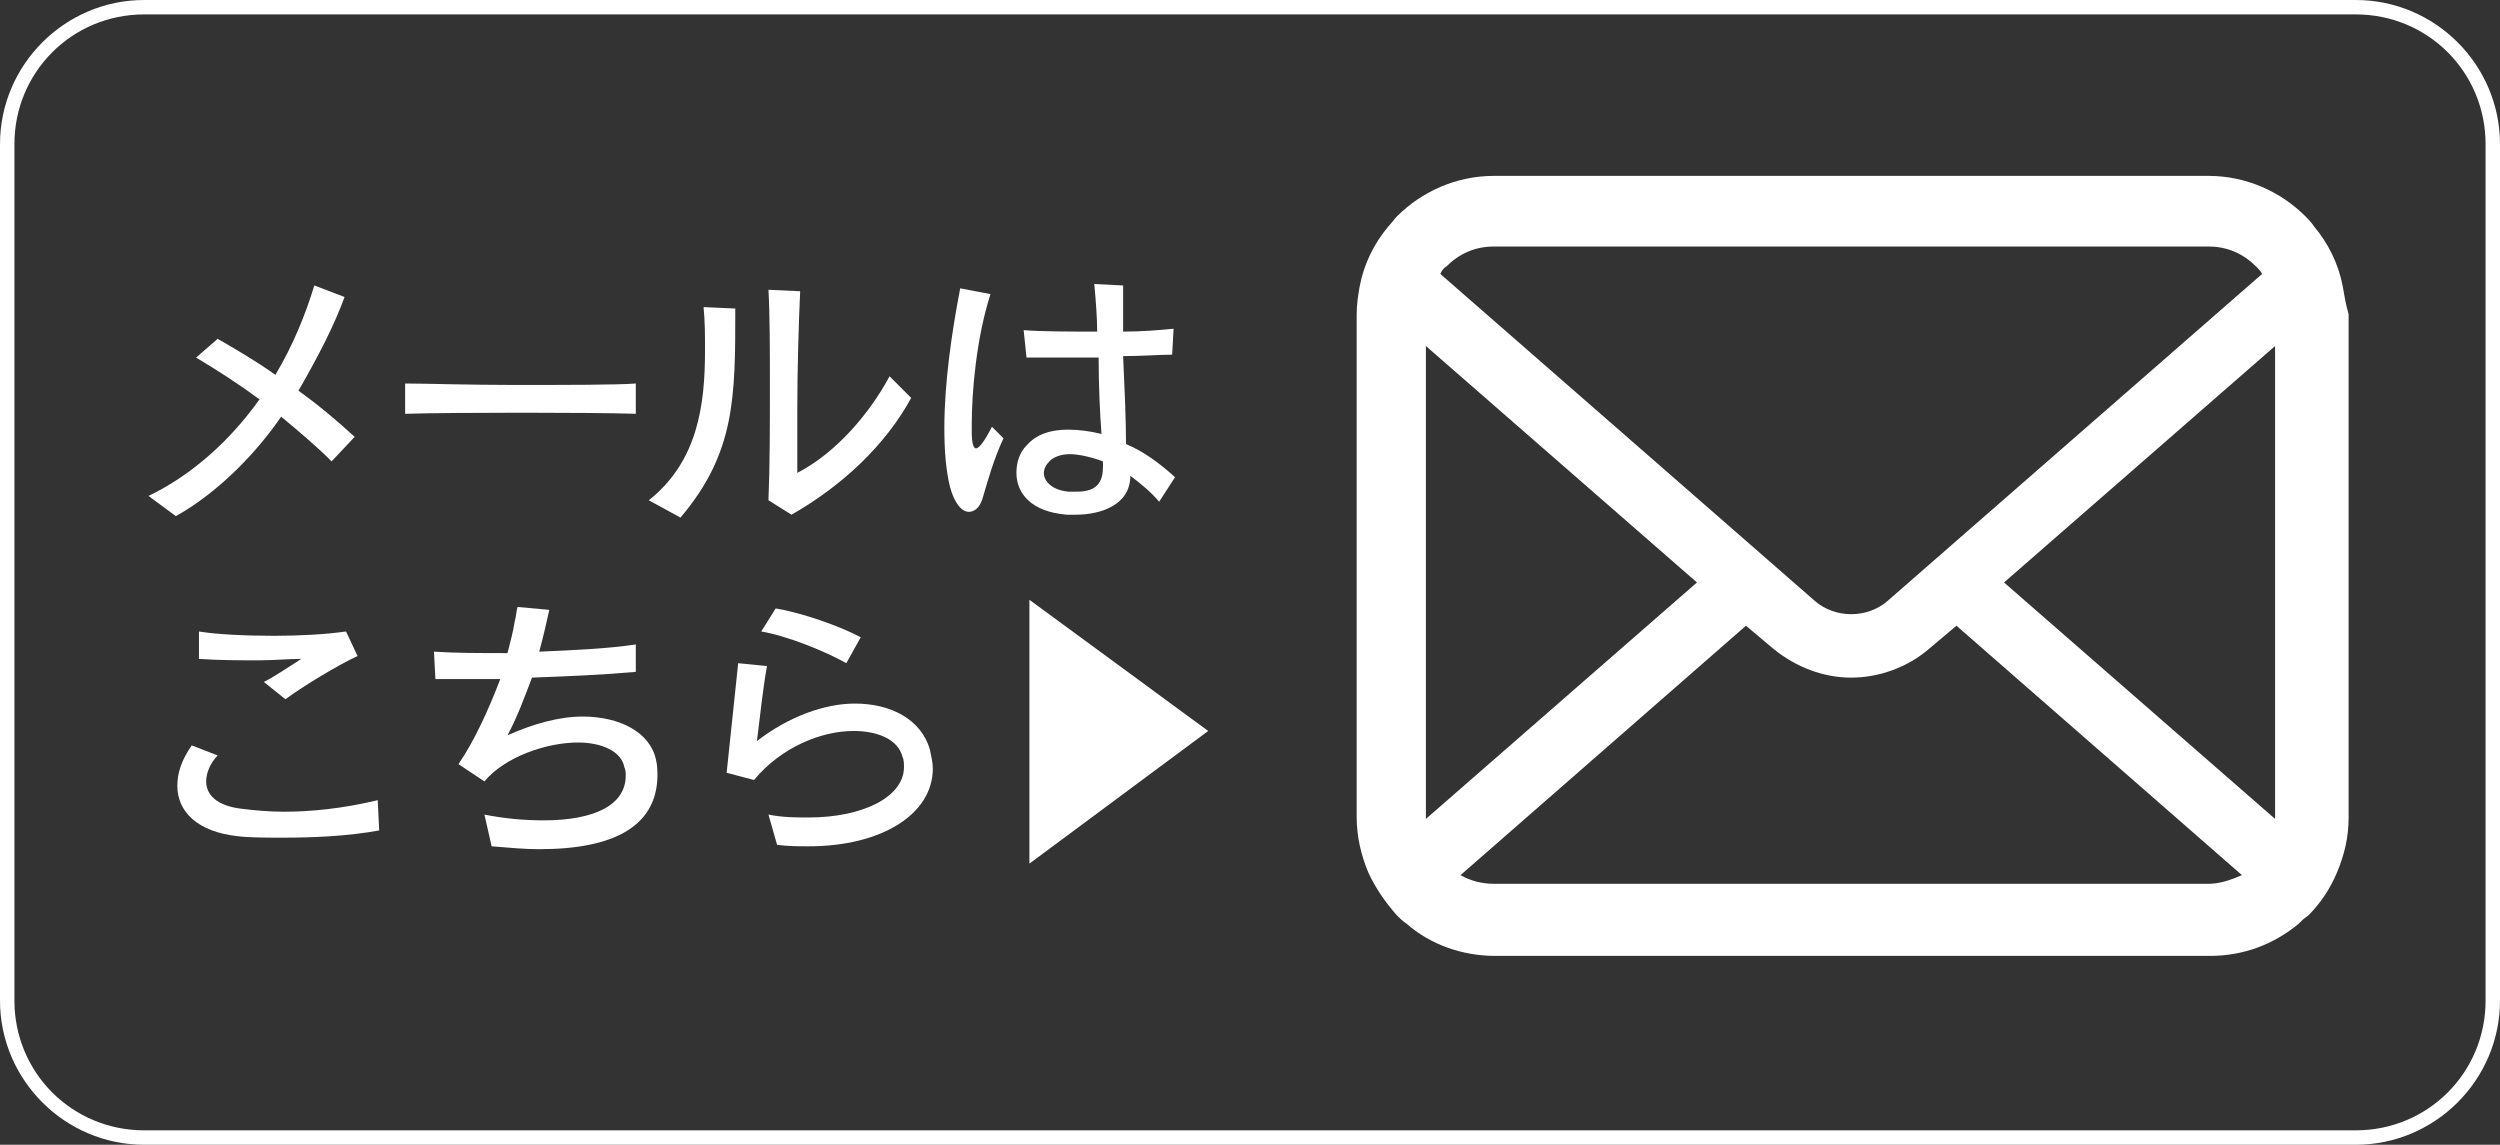
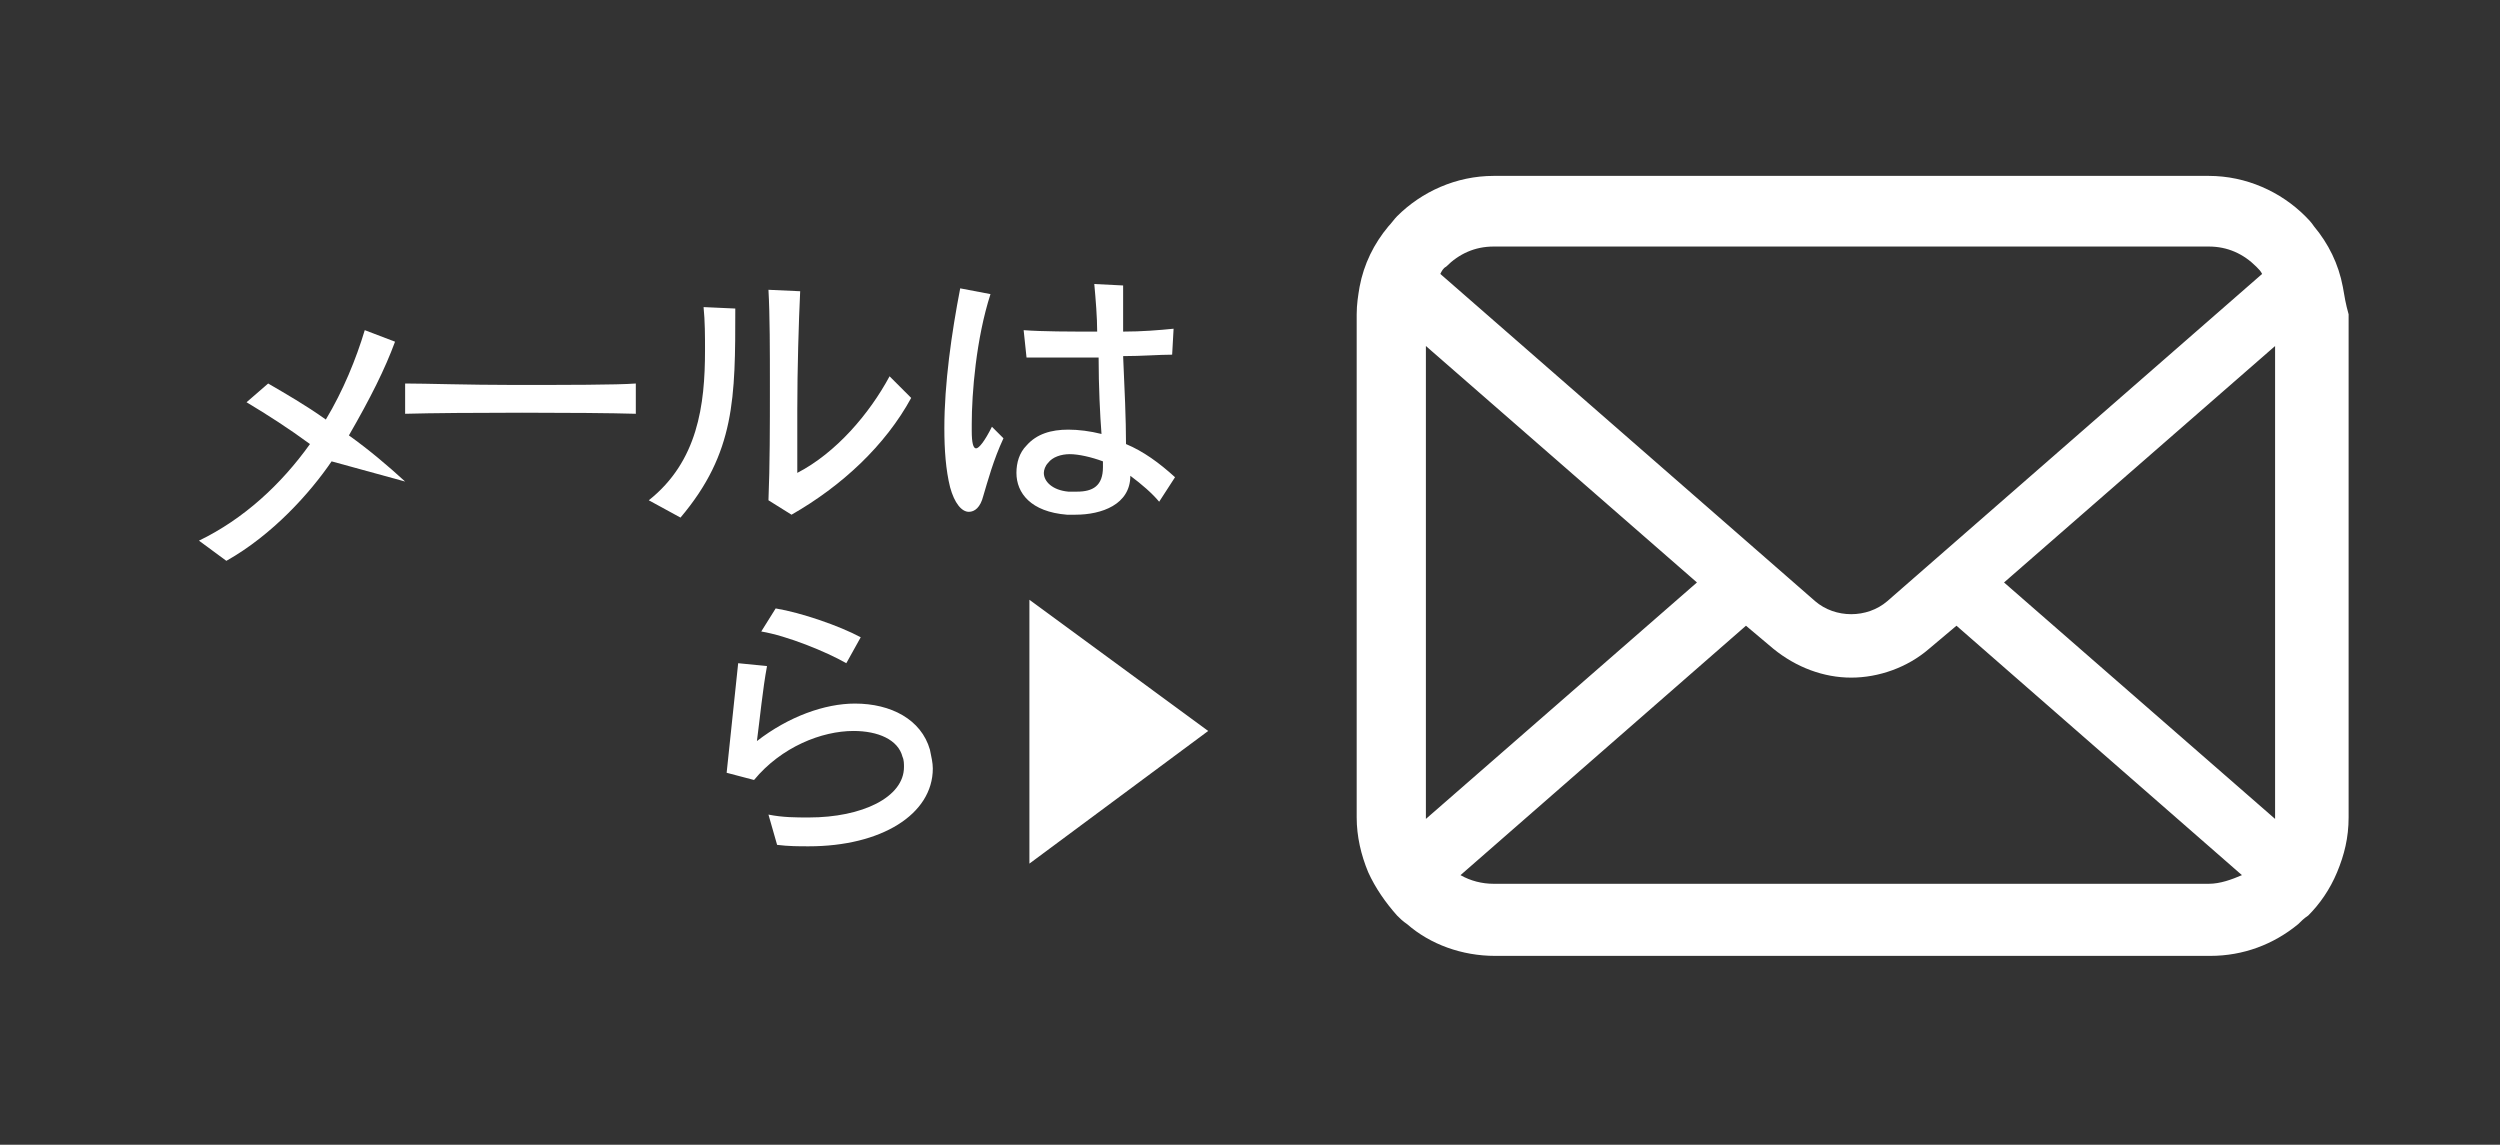
<svg xmlns="http://www.w3.org/2000/svg" version="1.1" id="レイヤー_1" x="0px" y="0px" viewBox="0 0 173.4 79.4" style="enable-background:new 0 0 173.4 79.4;" xml:space="preserve">
  <rect x="0" y="0" width="173.4" height="79.4" fill="#333333" stroke="none" />
  <style type="text/css">
	.st0{fill:#FFFFFF;}
</style>
  <g>
    <g>
-       <path class="st0" d="M23,32c-1.1-1.1-2.3-2.1-3.5-3.1c-1.5,2.2-4.1,5.1-7.3,6.9l-1.9-1.4c3.1-1.5,5.7-3.9,7.7-6.7    c-1.5-1.1-2.9-2-4.4-2.9l1.5-1.3c1.2,0.7,2.6,1.5,4,2.5c1.2-2,2.1-4.2,2.7-6.2l2.1,0.8c-0.7,1.9-1.7,3.9-3.2,6.5    c1.4,1,2.7,2.1,3.9,3.2L23,32z" />
+       <path class="st0" d="M23,32c-1.5,2.2-4.1,5.1-7.3,6.9l-1.9-1.4c3.1-1.5,5.7-3.9,7.7-6.7    c-1.5-1.1-2.9-2-4.4-2.9l1.5-1.3c1.2,0.7,2.6,1.5,4,2.5c1.2-2,2.1-4.2,2.7-6.2l2.1,0.8c-0.7,1.9-1.7,3.9-3.2,6.5    c1.4,1,2.7,2.1,3.9,3.2L23,32z" />
      <path class="st0" d="M28.1,28.7v-2.1c1.4,0,4.4,0.1,7.5,0.1c3.6,0,7.2,0,8.5-0.1v2.1C40.8,28.6,31.7,28.6,28.1,28.7z" />
      <path class="st0" d="M47.2,35.9L45,34.7c3.4-2.7,3.9-6.6,3.9-10.4c0-1,0-2-0.1-3l2.2,0.1C51,27.6,51,31.4,47.2,35.9z M54.9,35.7    l-1.6-1c0.1-2.4,0.1-5.2,0.1-7.9c0-2.5,0-4.9-0.1-6.7l2.2,0.1c-0.1,2.1-0.2,5.4-0.2,8.2c0,1.8,0,3.4,0,4.4c2.7-1.4,5-4.1,6.4-6.7    l1.5,1.5C61.4,30.9,58.4,33.7,54.9,35.7z" />
      <path class="st0" d="M68.2,34.4c-0.2,0.8-0.6,1.1-1,1.1c-0.5,0-1-0.6-1.3-1.7c-0.3-1.2-0.4-2.6-0.4-4.1c0-3.1,0.5-6.6,1.1-9.7    l2.1,0.4c-1,3.1-1.3,6.9-1.3,9c0,0.2,0,0.4,0,0.5c0,0.8,0.1,1.2,0.3,1.2c0.2,0,0.6-0.5,1.1-1.5l0.8,0.8    C68.9,31.9,68.5,33.4,68.2,34.4z M80.4,34.8c-0.5-0.6-1.2-1.2-2-1.8c0,2-2,2.7-3.8,2.7c-0.2,0-0.4,0-0.6,0    c-2.5-0.2-3.5-1.5-3.5-2.9c0-0.7,0.2-1.4,0.7-1.9c0.7-0.8,1.7-1.1,2.9-1.1c0.7,0,1.5,0.1,2.3,0.3c-0.1-1.3-0.2-3.3-0.2-5.3    c-1.1,0-2.2,0-3.1,0c-0.7,0-1.4,0-1.9,0L71,22.9c1.3,0.1,3.2,0.1,5.1,0.1c0-1-0.1-2.2-0.2-3.3l2,0.1c0,0.9,0,2,0,3.2    c1.3,0,2.5-0.1,3.5-0.2l-0.1,1.8c-0.9,0-2.1,0.1-3.4,0.1c0.1,2.2,0.2,4.4,0.2,6.1c1.2,0.5,2.3,1.3,3.4,2.3L80.4,34.8z M76.5,32.2    c0-0.1,0-0.1,0-0.2c-0.8-0.3-1.7-0.5-2.3-0.5c-0.6,0-1.2,0.2-1.5,0.6c-0.2,0.2-0.3,0.5-0.3,0.7c0,0.6,0.6,1.2,1.7,1.3    c0.2,0,0.4,0,0.6,0c1.1,0,1.8-0.4,1.8-1.7C76.5,32.3,76.5,32.2,76.5,32.2z" />
-       <path class="st0" d="M19.7,58.1c-1.2,0-2.4,0-3.2-0.1c-2.8-0.3-4.2-1.7-4.2-3.5c0-0.9,0.3-1.8,1-2.8l1.8,0.7    c-0.5,0.5-0.8,1.2-0.8,1.8c0,0.9,0.7,1.7,2.5,1.9c0.8,0.1,1.8,0.2,2.9,0.2c1.8,0,4-0.2,6.5-0.8l0.1,2.1    C24.1,58,21.7,58.1,19.7,58.1z M19.8,48.5l-1.5-1.2c0.8-0.4,1.8-1.1,2.6-1.6c-0.9,0-1.9,0.1-2.9,0.1c-1.4,0-2.8,0-4.2-0.1l0-1.9    C15,44,17,44.1,19,44.1c1.8,0,3.6-0.1,5-0.3l0.8,1.7C23.5,46.1,21,47.6,19.8,48.5z" />
-       <path class="st0" d="M37.4,58.9c-1,0-2.1-0.1-3.3-0.2l-0.5-2.2c1.5,0.3,2.9,0.4,4.1,0.4c3.6,0,5.7-1.1,5.7-3.1    c0-0.2,0-0.4-0.1-0.6c-0.2-1.1-1.6-1.7-3.2-1.7c-2.2,0-5.1,1-6.5,2.7l-1.8-1.2c1.1-1.6,2.1-3.8,2.9-5.9c-0.6,0-1.5,0-2.4,0    c-0.7,0-1.4,0-2.1,0l-0.1-1.9c1.5,0.1,3.2,0.1,5.1,0.1c0.2-0.8,0.4-1.5,0.5-2.2c0.1-0.3,0.1-0.7,0.2-1l2.2,0.2    c-0.2,0.9-0.4,1.8-0.7,2.9c2.3-0.1,4.7-0.2,6.7-0.5l0,1.9c-2.2,0.2-4.5,0.3-7.2,0.4c-0.5,1.3-1,2.7-1.7,4c1.8-0.8,3.6-1.3,5.2-1.3    c2.6,0,4.7,1.1,5.1,3c0.1,0.4,0.1,0.8,0.1,1.2C45.5,57.3,42.6,58.9,37.4,58.9z" />
      <path class="st0" d="M56.1,58.7c-0.7,0-1.4,0-2.2-0.1l-0.6-2.1c1,0.2,1.9,0.2,2.8,0.2c3.7,0,6.6-1.4,6.6-3.5c0-0.2,0-0.5-0.1-0.7    c-0.3-1.2-1.7-1.8-3.4-1.8c-2.2,0-5,1.1-6.9,3.4l-1.9-0.5c0.2-1.9,0.6-5.7,0.8-7.6l2,0.2c-0.3,1.6-0.5,3.7-0.7,5.2    c2.2-1.7,4.7-2.6,6.8-2.6c2.5,0,4.6,1.1,5.2,3.2c0.1,0.5,0.2,0.9,0.2,1.3C64.7,56.5,61.1,58.7,56.1,58.7z M58.7,46    c-1.4-0.8-4.1-1.9-5.9-2.2l1-1.6c1.8,0.3,4.4,1.2,5.9,2L58.7,46z" />
      <path class="st0" d="M71.4,41.6l12.4,9.1l-12.4,9.2V41.6z" />
    </g>
  </g>
  <g>
    <path class="st0" d="M162.5,19.9c-0.3-1.6-1-3-2-4.2c-0.2-0.3-0.4-0.5-0.6-0.7c-1.7-1.7-4.1-2.8-6.7-2.8h-49.6   c-2.6,0-5,1.1-6.7,2.8c-0.2,0.2-0.4,0.5-0.6,0.7c-1,1.2-1.7,2.6-2,4.2c-0.1,0.6-0.2,1.2-0.2,1.9v34.9c0,1.3,0.3,2.6,0.8,3.8   c0.5,1.1,1.2,2.1,2,3c0.2,0.2,0.4,0.4,0.7,0.6c1.6,1.4,3.8,2.2,6.1,2.2h49.6c2.3,0,4.4-0.8,6.1-2.2c0.2-0.2,0.4-0.4,0.7-0.6   c0.8-0.8,1.5-1.8,2-3v0c0.5-1.2,0.8-2.4,0.8-3.8V21.8C162.7,21.1,162.6,20.5,162.5,19.9z M100.3,18.5c0.9-0.9,2-1.4,3.3-1.4h49.6   c1.3,0,2.4,0.5,3.3,1.4c0.2,0.2,0.3,0.3,0.4,0.5l-26,22.7c-0.7,0.6-1.6,0.9-2.5,0.9c-0.9,0-1.8-0.3-2.5-0.9l-26-22.7   C100,18.8,100.1,18.6,100.3,18.5z M98.9,56.6V24l18.8,16.4L98.9,56.8C98.9,56.7,98.9,56.7,98.9,56.6z M153.2,61.3h-49.6   c-0.8,0-1.6-0.2-2.3-0.6l19.8-17.3l1.9,1.6c1.6,1.3,3.5,2,5.4,2c1.9,0,3.9-0.7,5.4-2l1.9-1.6l19.8,17.3   C154.8,61,154,61.3,153.2,61.3z M157.8,56.6c0,0.1,0,0.1,0,0.2L139,40.4L157.8,24V56.6z" />
  </g>
  <g>
-     <path class="st0" d="M163.4,1c5,0,9,4,9,9v59.4c0,5-4,9-9,9H10c-5,0-9-4-9-9V10c0-5,4-9,9-9H163.4 M163.4,0H10C4.5,0,0,4.5,0,10   v59.4c0,5.5,4.5,10,10,10h153.4c5.5,0,10-4.5,10-10V10C173.4,4.5,168.9,0,163.4,0L163.4,0z" />
-   </g>
+     </g>
</svg>